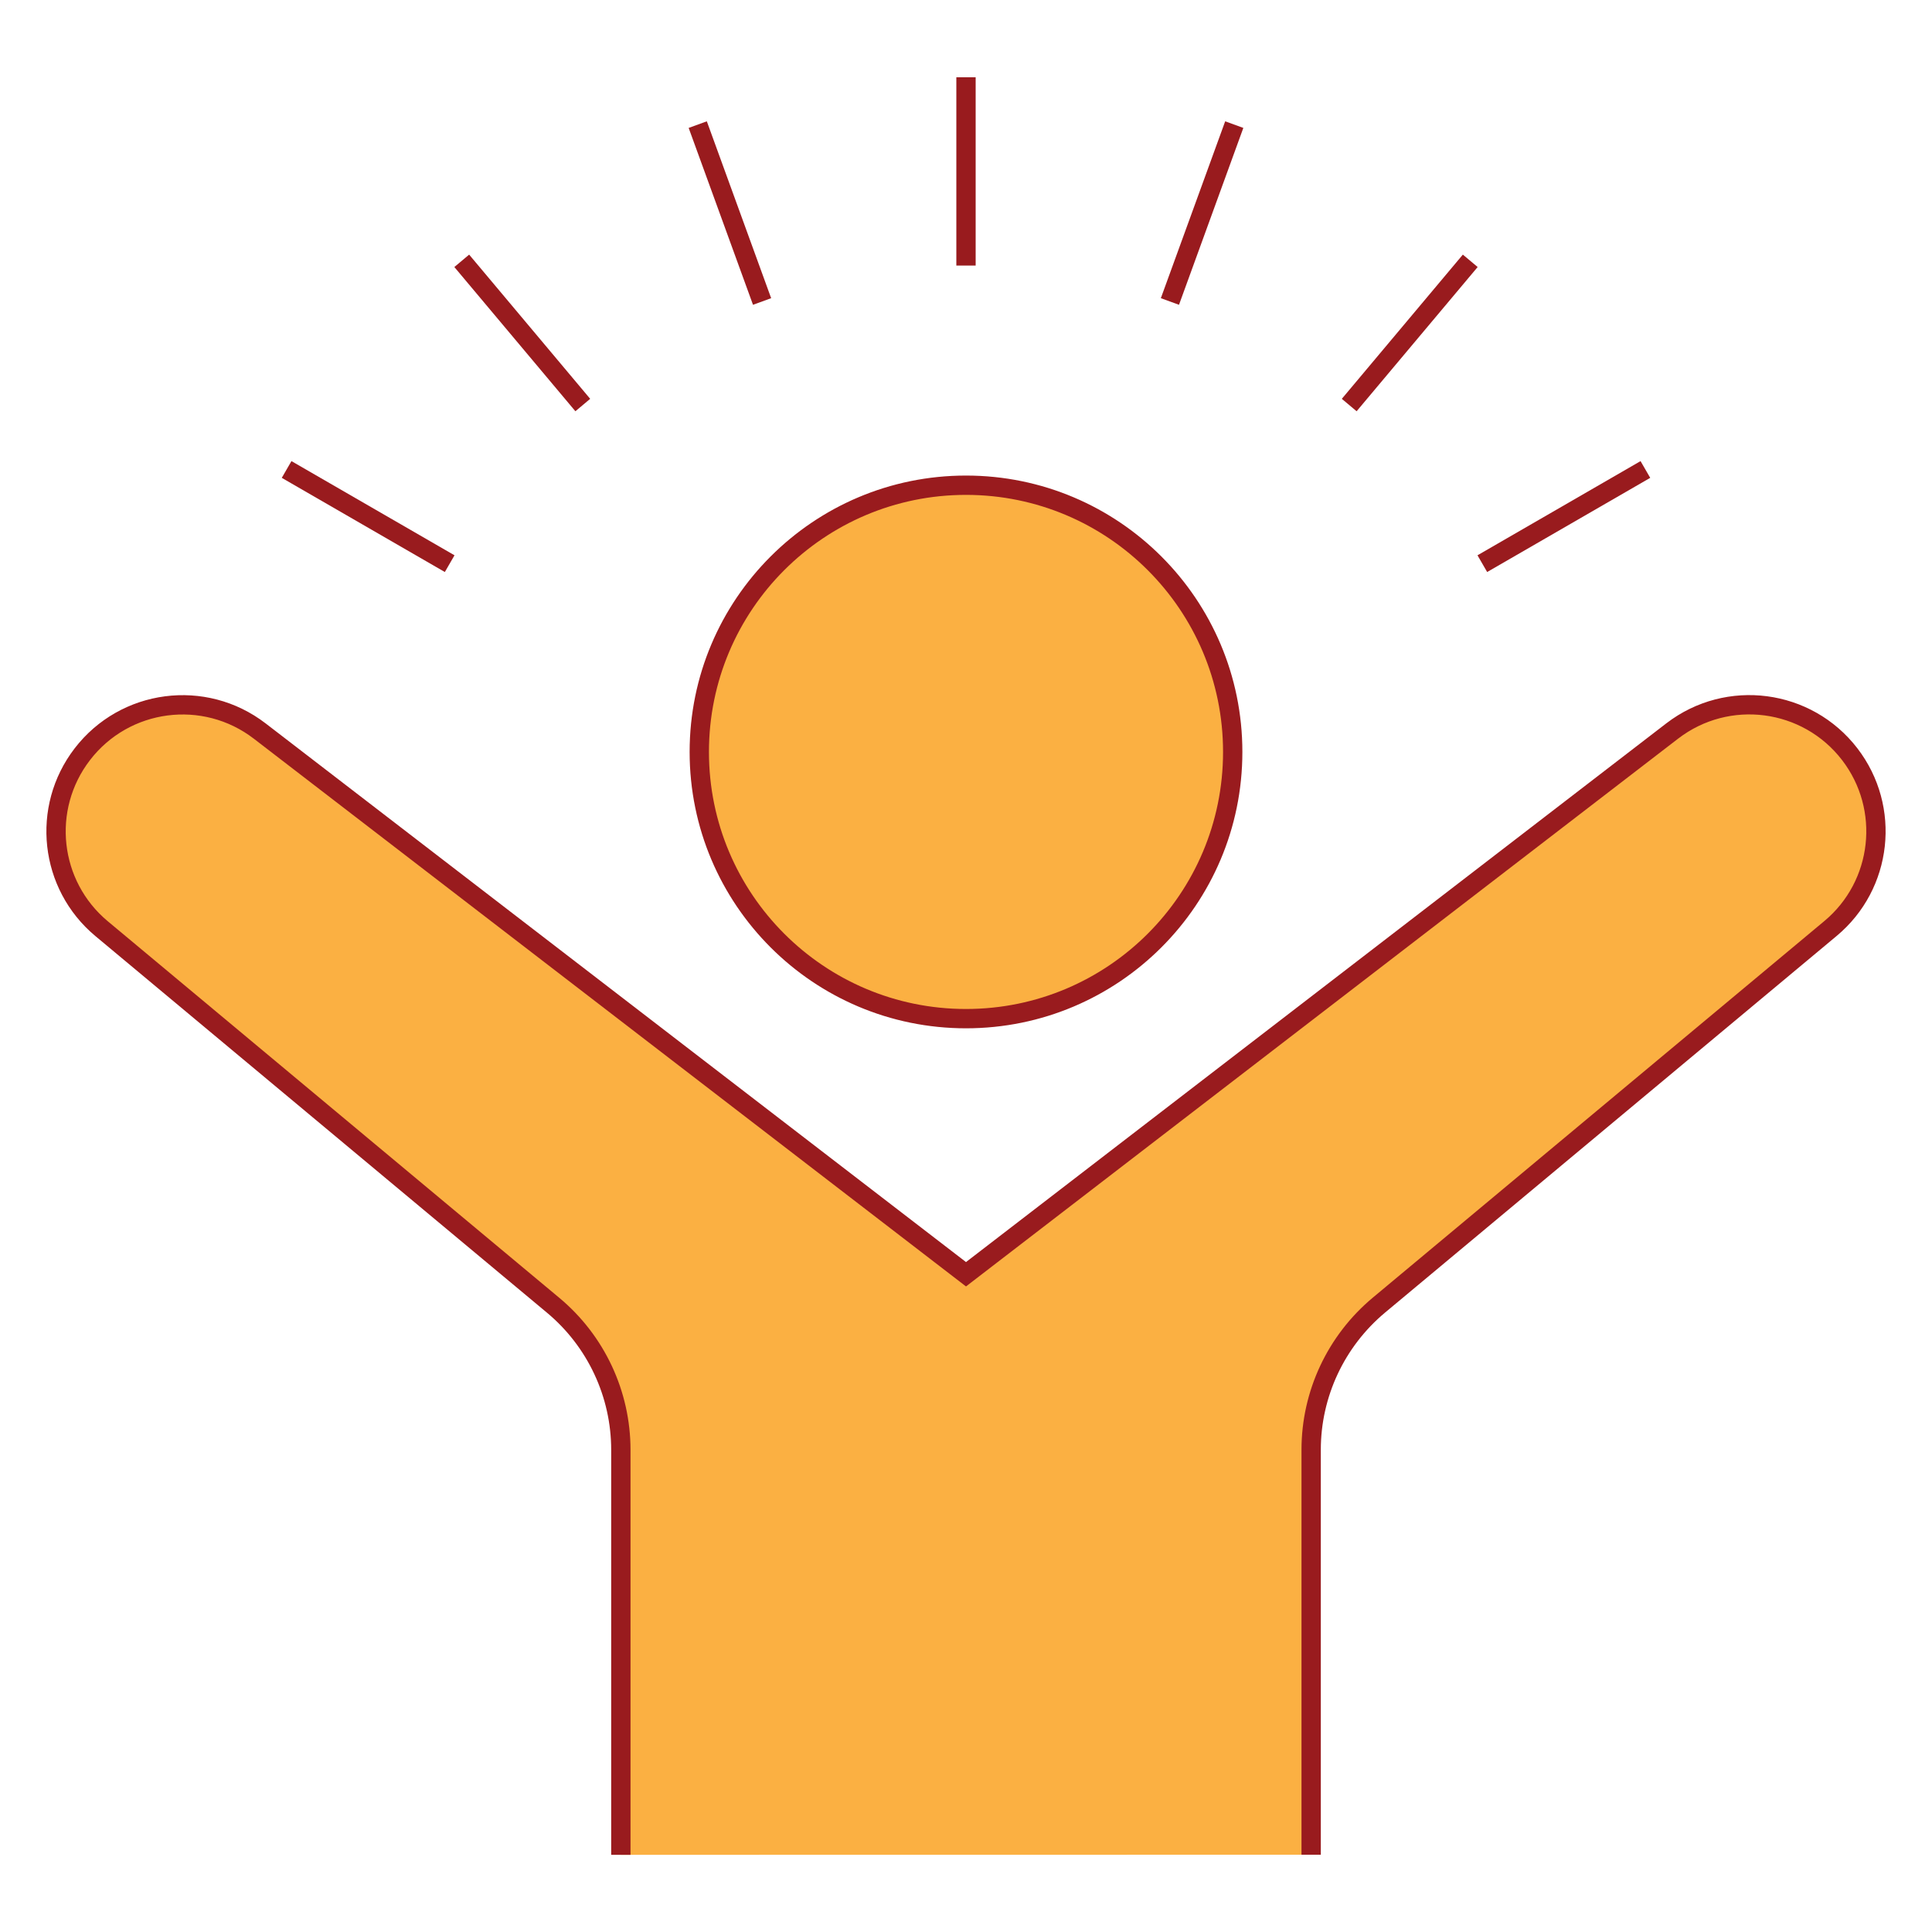
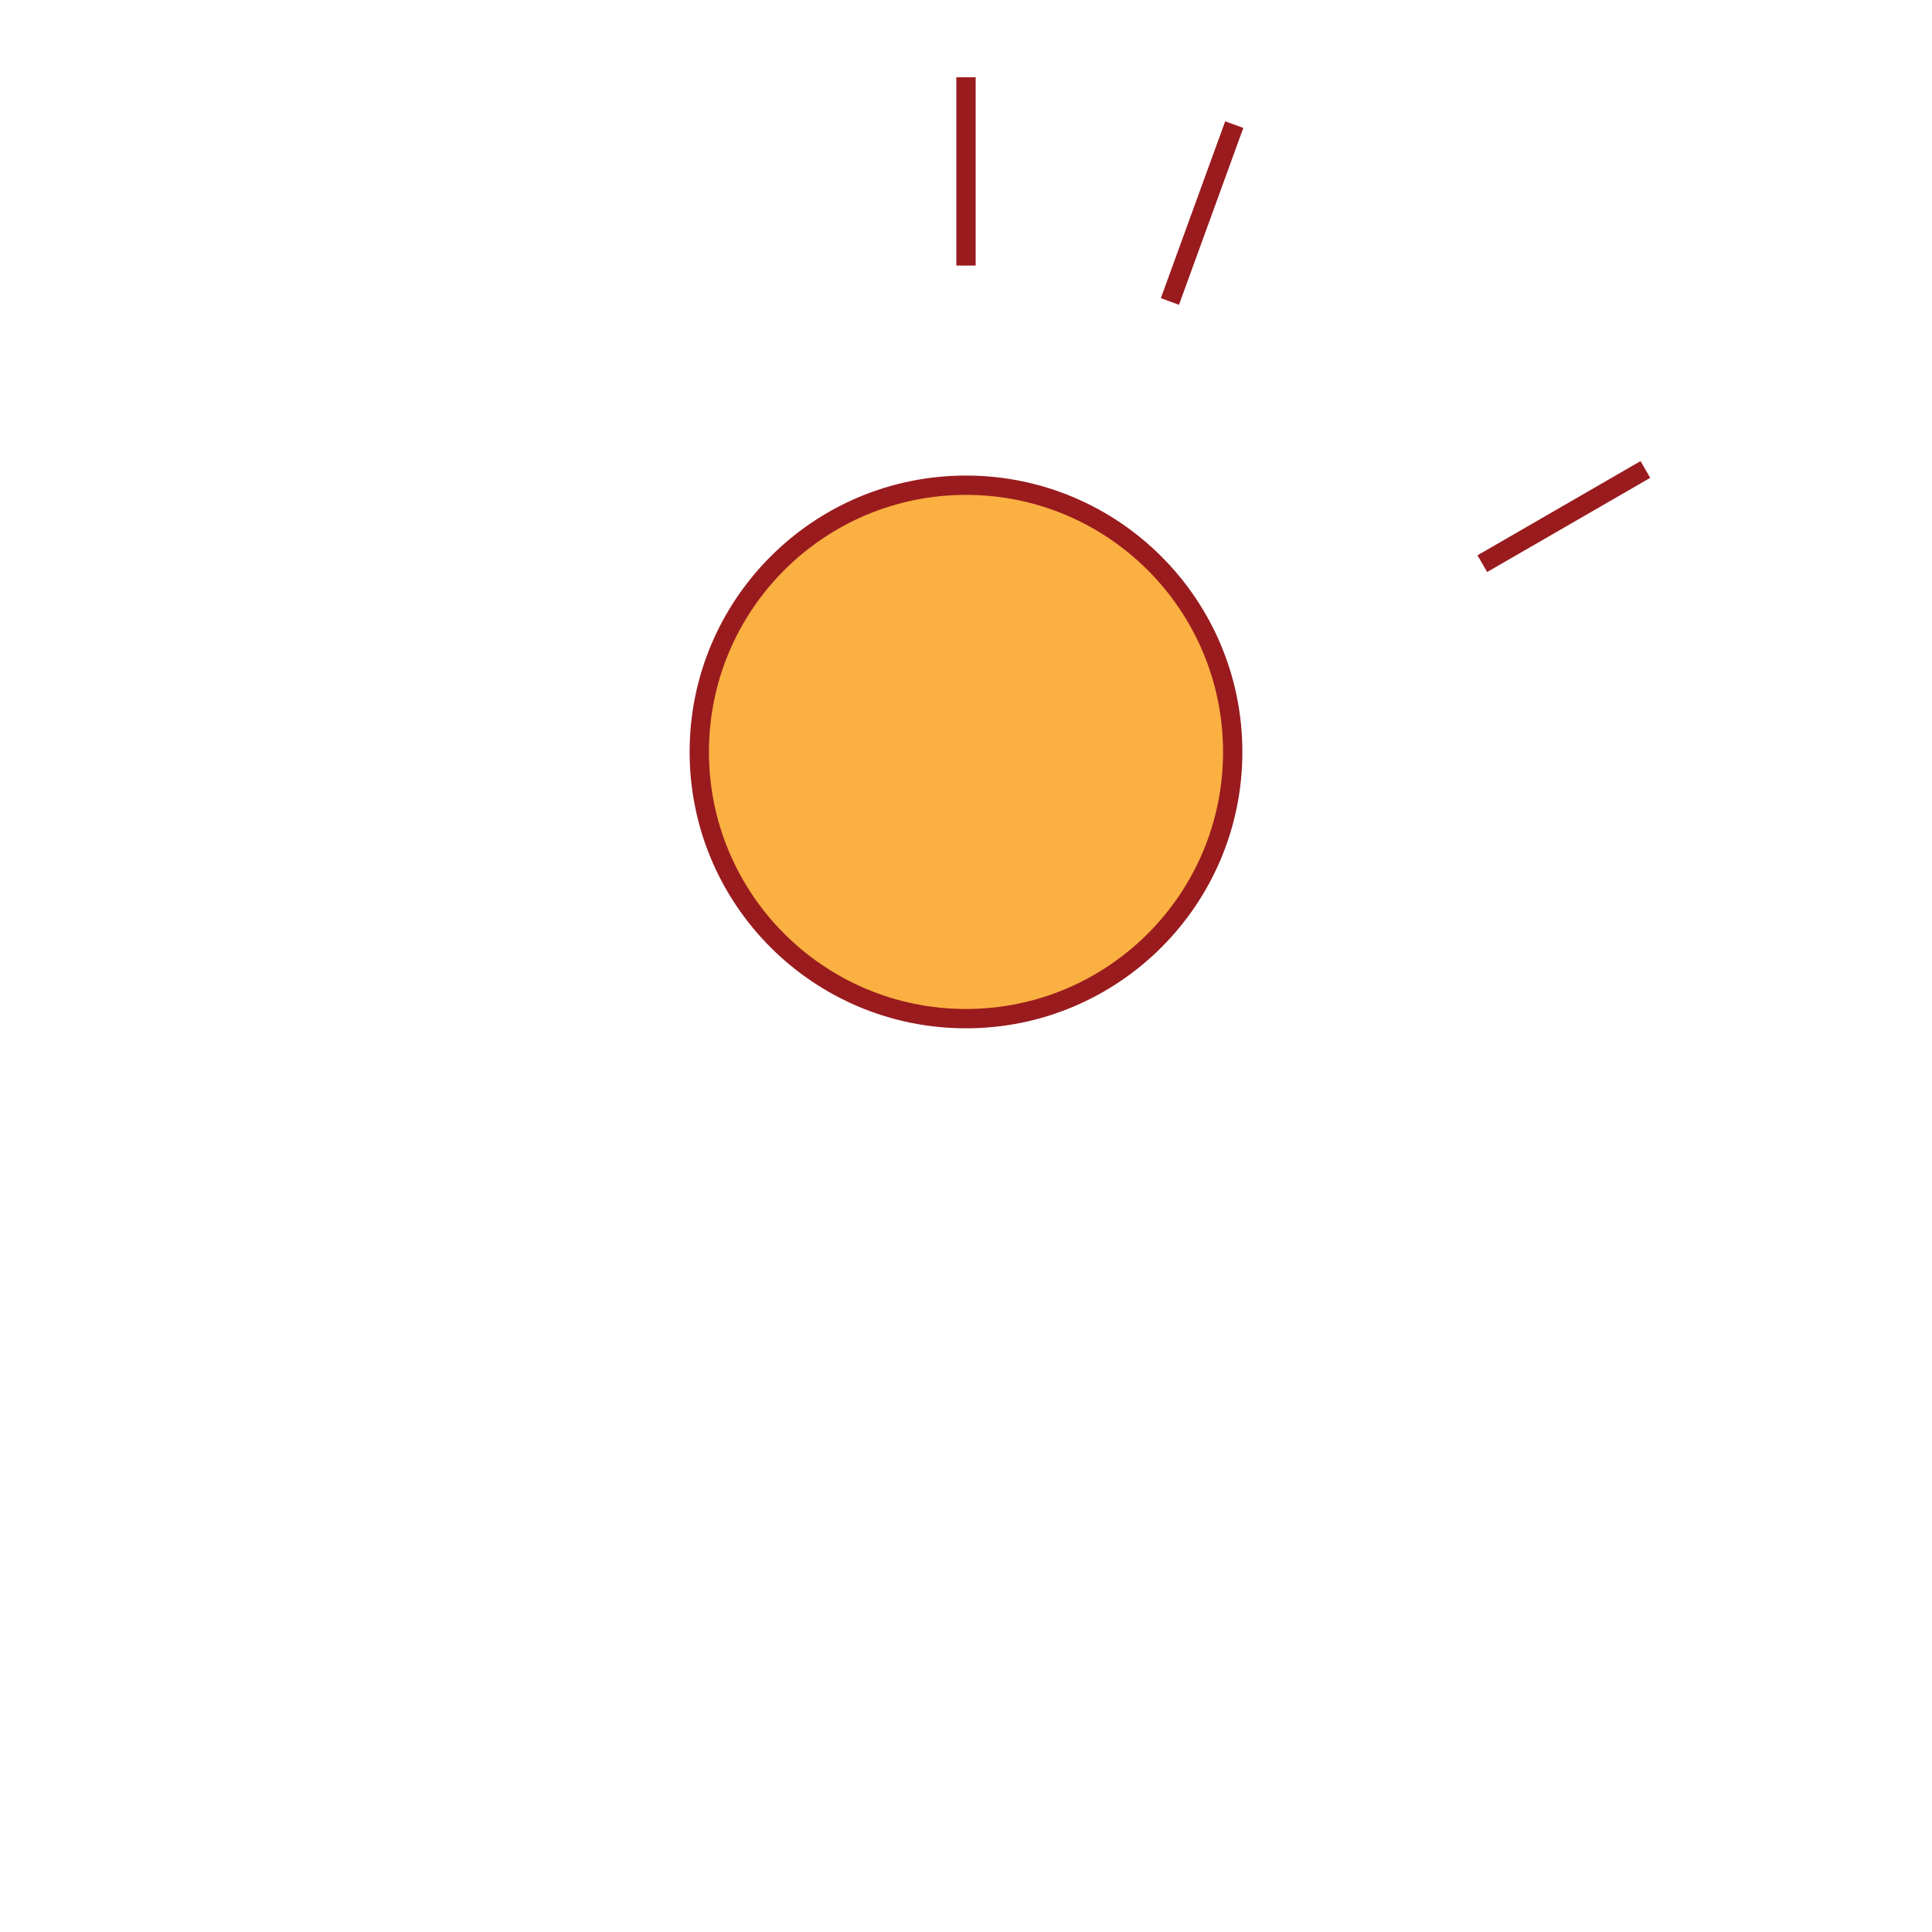
<svg xmlns="http://www.w3.org/2000/svg" id="increased-guest-appeal-icon" width="200" height="200" viewBox="0 0 200 200">
  <defs>
    <style>.cls-1{fill:#fbb042;}.cls-1,.cls-2{stroke:#991b1e;stroke-miterlimit:10;stroke-width:2px;}.cls-2{fill:none;}</style>
  </defs>
  <circle class="cls-1" cx="100" cy="77.84" r="27.61" />
  <g>
-     <line class="cls-2" x1="29.67" y1="48.6" x2="46.55" y2="58.35" />
-     <line class="cls-2" x1="47.8" y1="27" x2="60.33" y2="41.93" />
-     <line class="cls-2" x1="72.23" y1="12.9" x2="78.89" y2="31.21" />
    <line class="cls-2" x1="100" y1="8" x2="100" y2="27.49" />
    <line class="cls-2" x1="127.77" y1="12.9" x2="121.11" y2="31.21" />
-     <line class="cls-2" x1="152.2" y1="27" x2="139.67" y2="41.93" />
    <line class="cls-2" x1="170.33" y1="48.6" x2="153.45" y2="58.35" />
  </g>
-   <path class="cls-1" d="M135.73,192v-41.92c0-5.78,2.57-11.26,7.01-14.97l46.75-38.99c5.4-4.5,6.28-12.47,1.99-18.05h0c-4.41-5.73-12.63-6.81-18.37-2.4l-73.11,56.24L26.89,75.68c-5.73-4.41-13.96-3.34-18.37,2.4h0c-4.29,5.58-3.41,13.54,1.99,18.05l46.75,38.99c4.44,3.7,7.01,9.19,7.01,14.97v41.92" />
</svg>